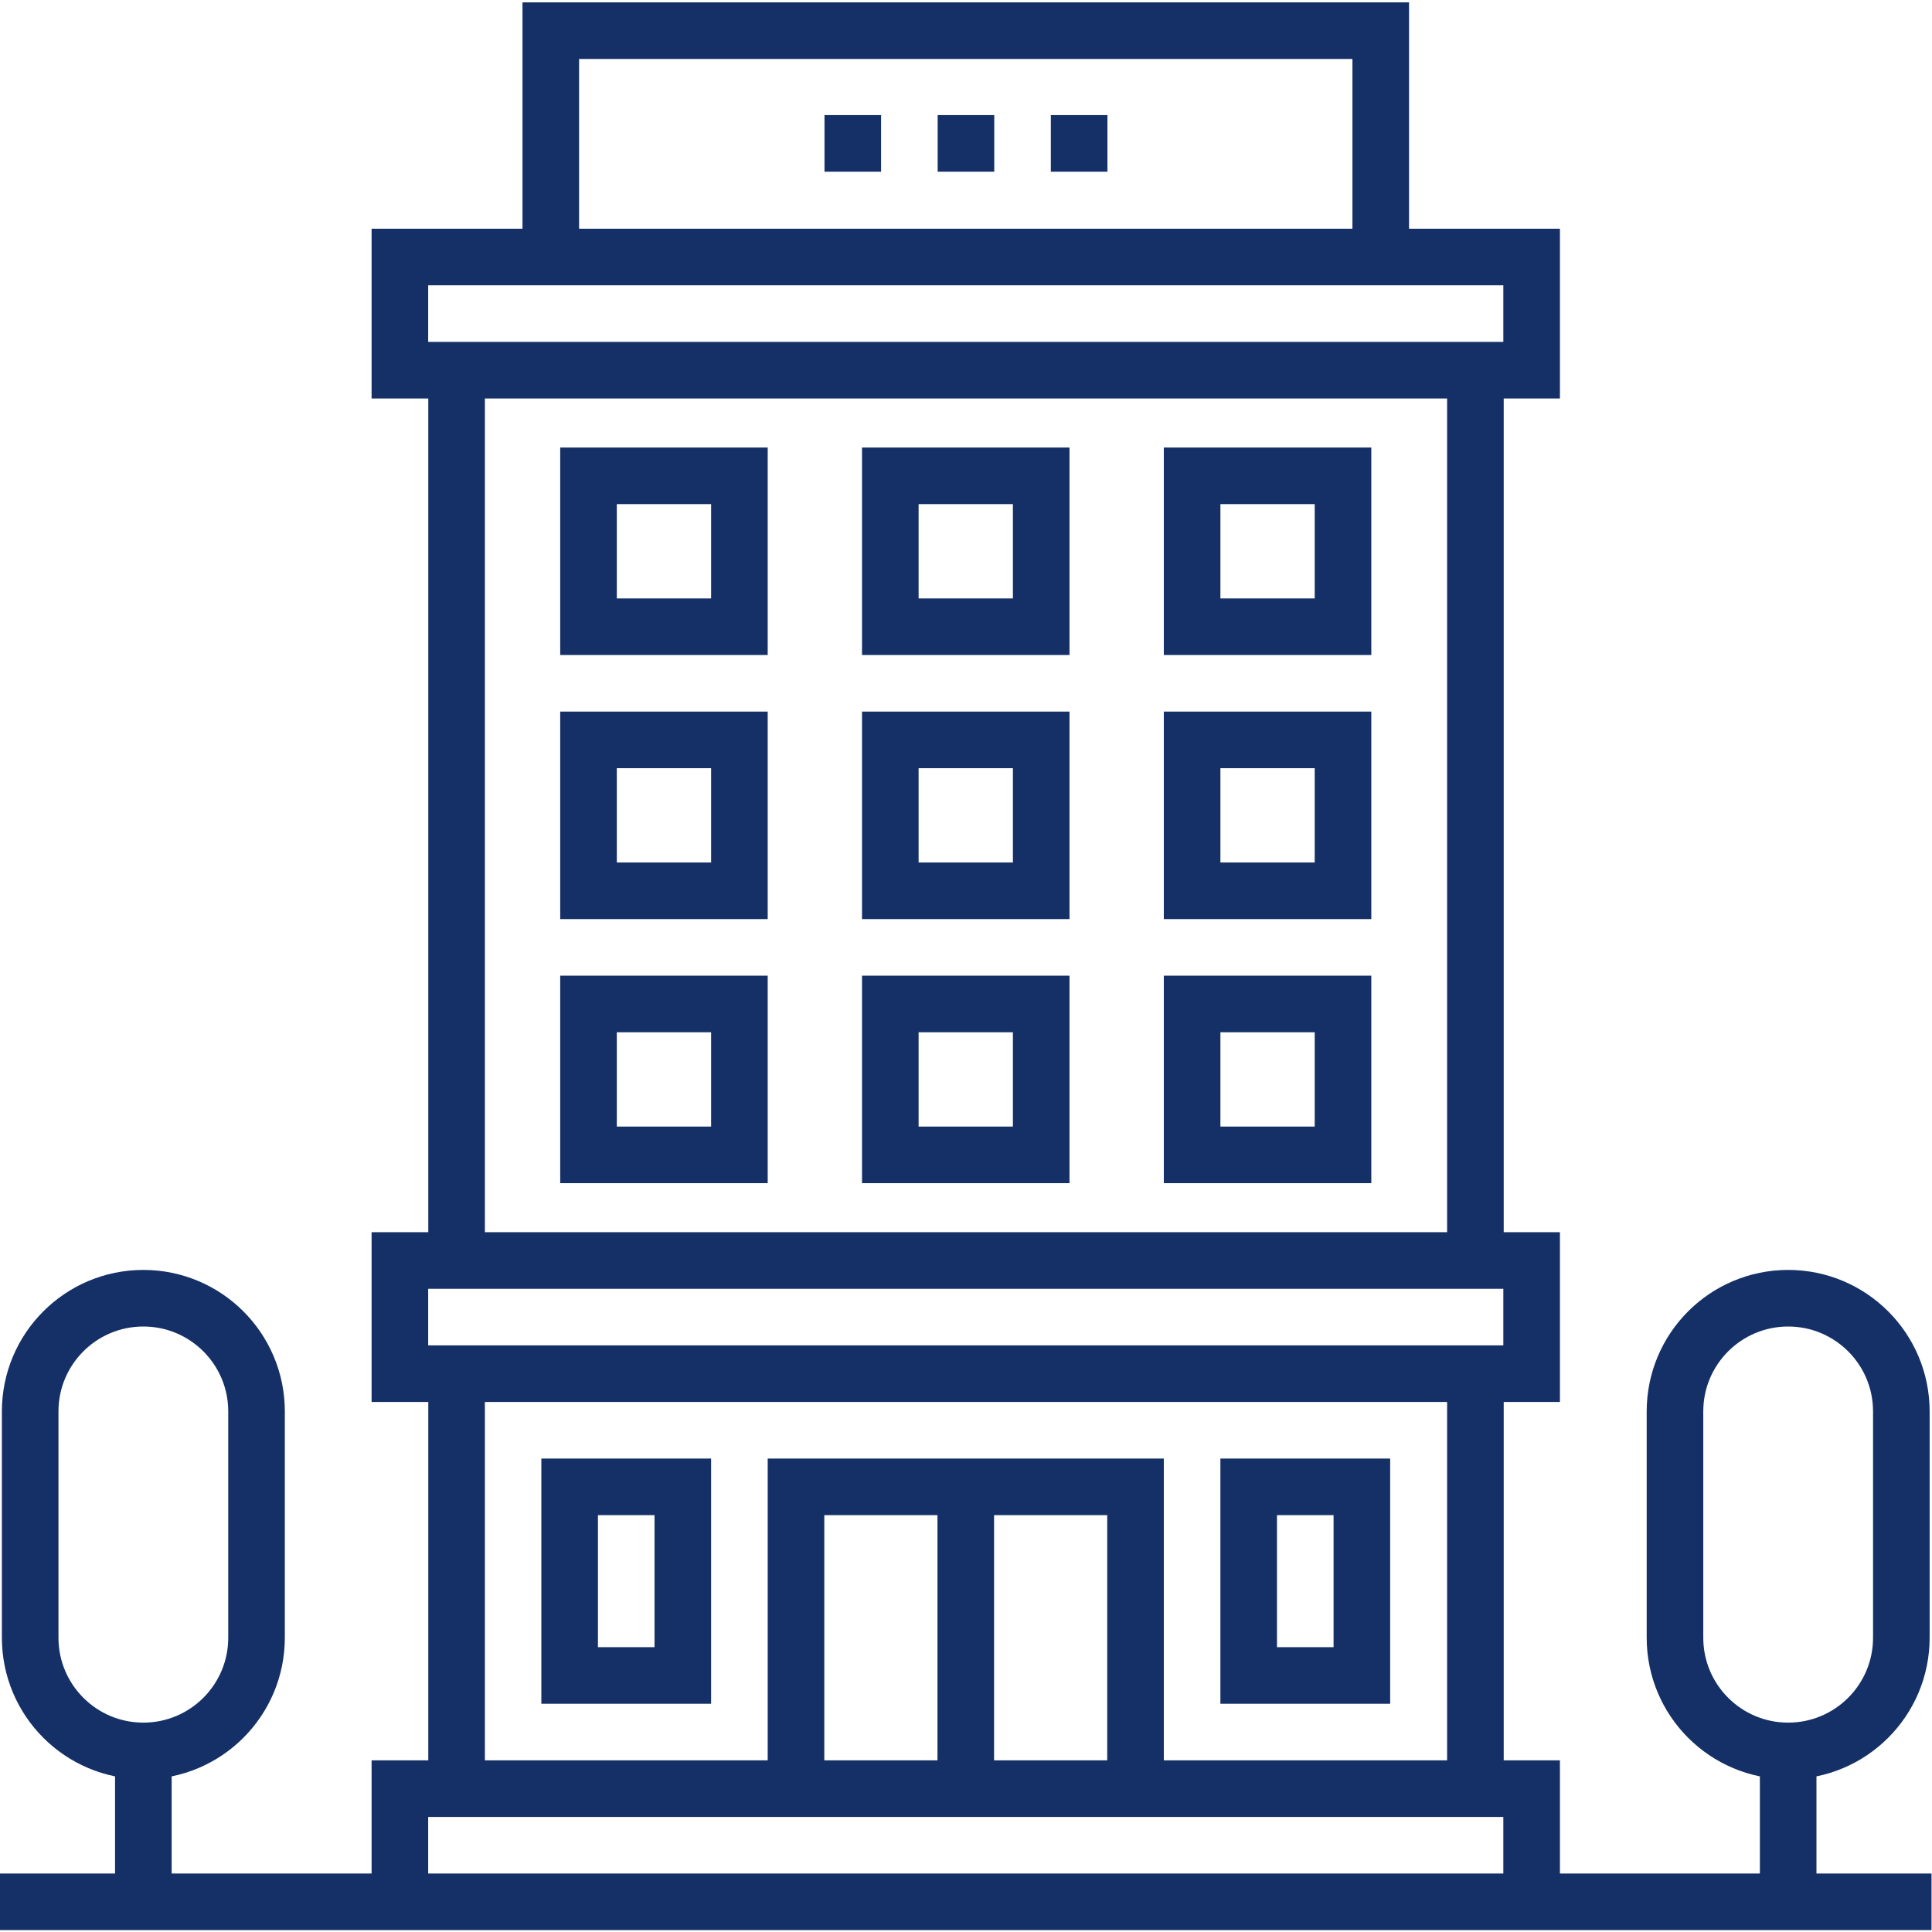
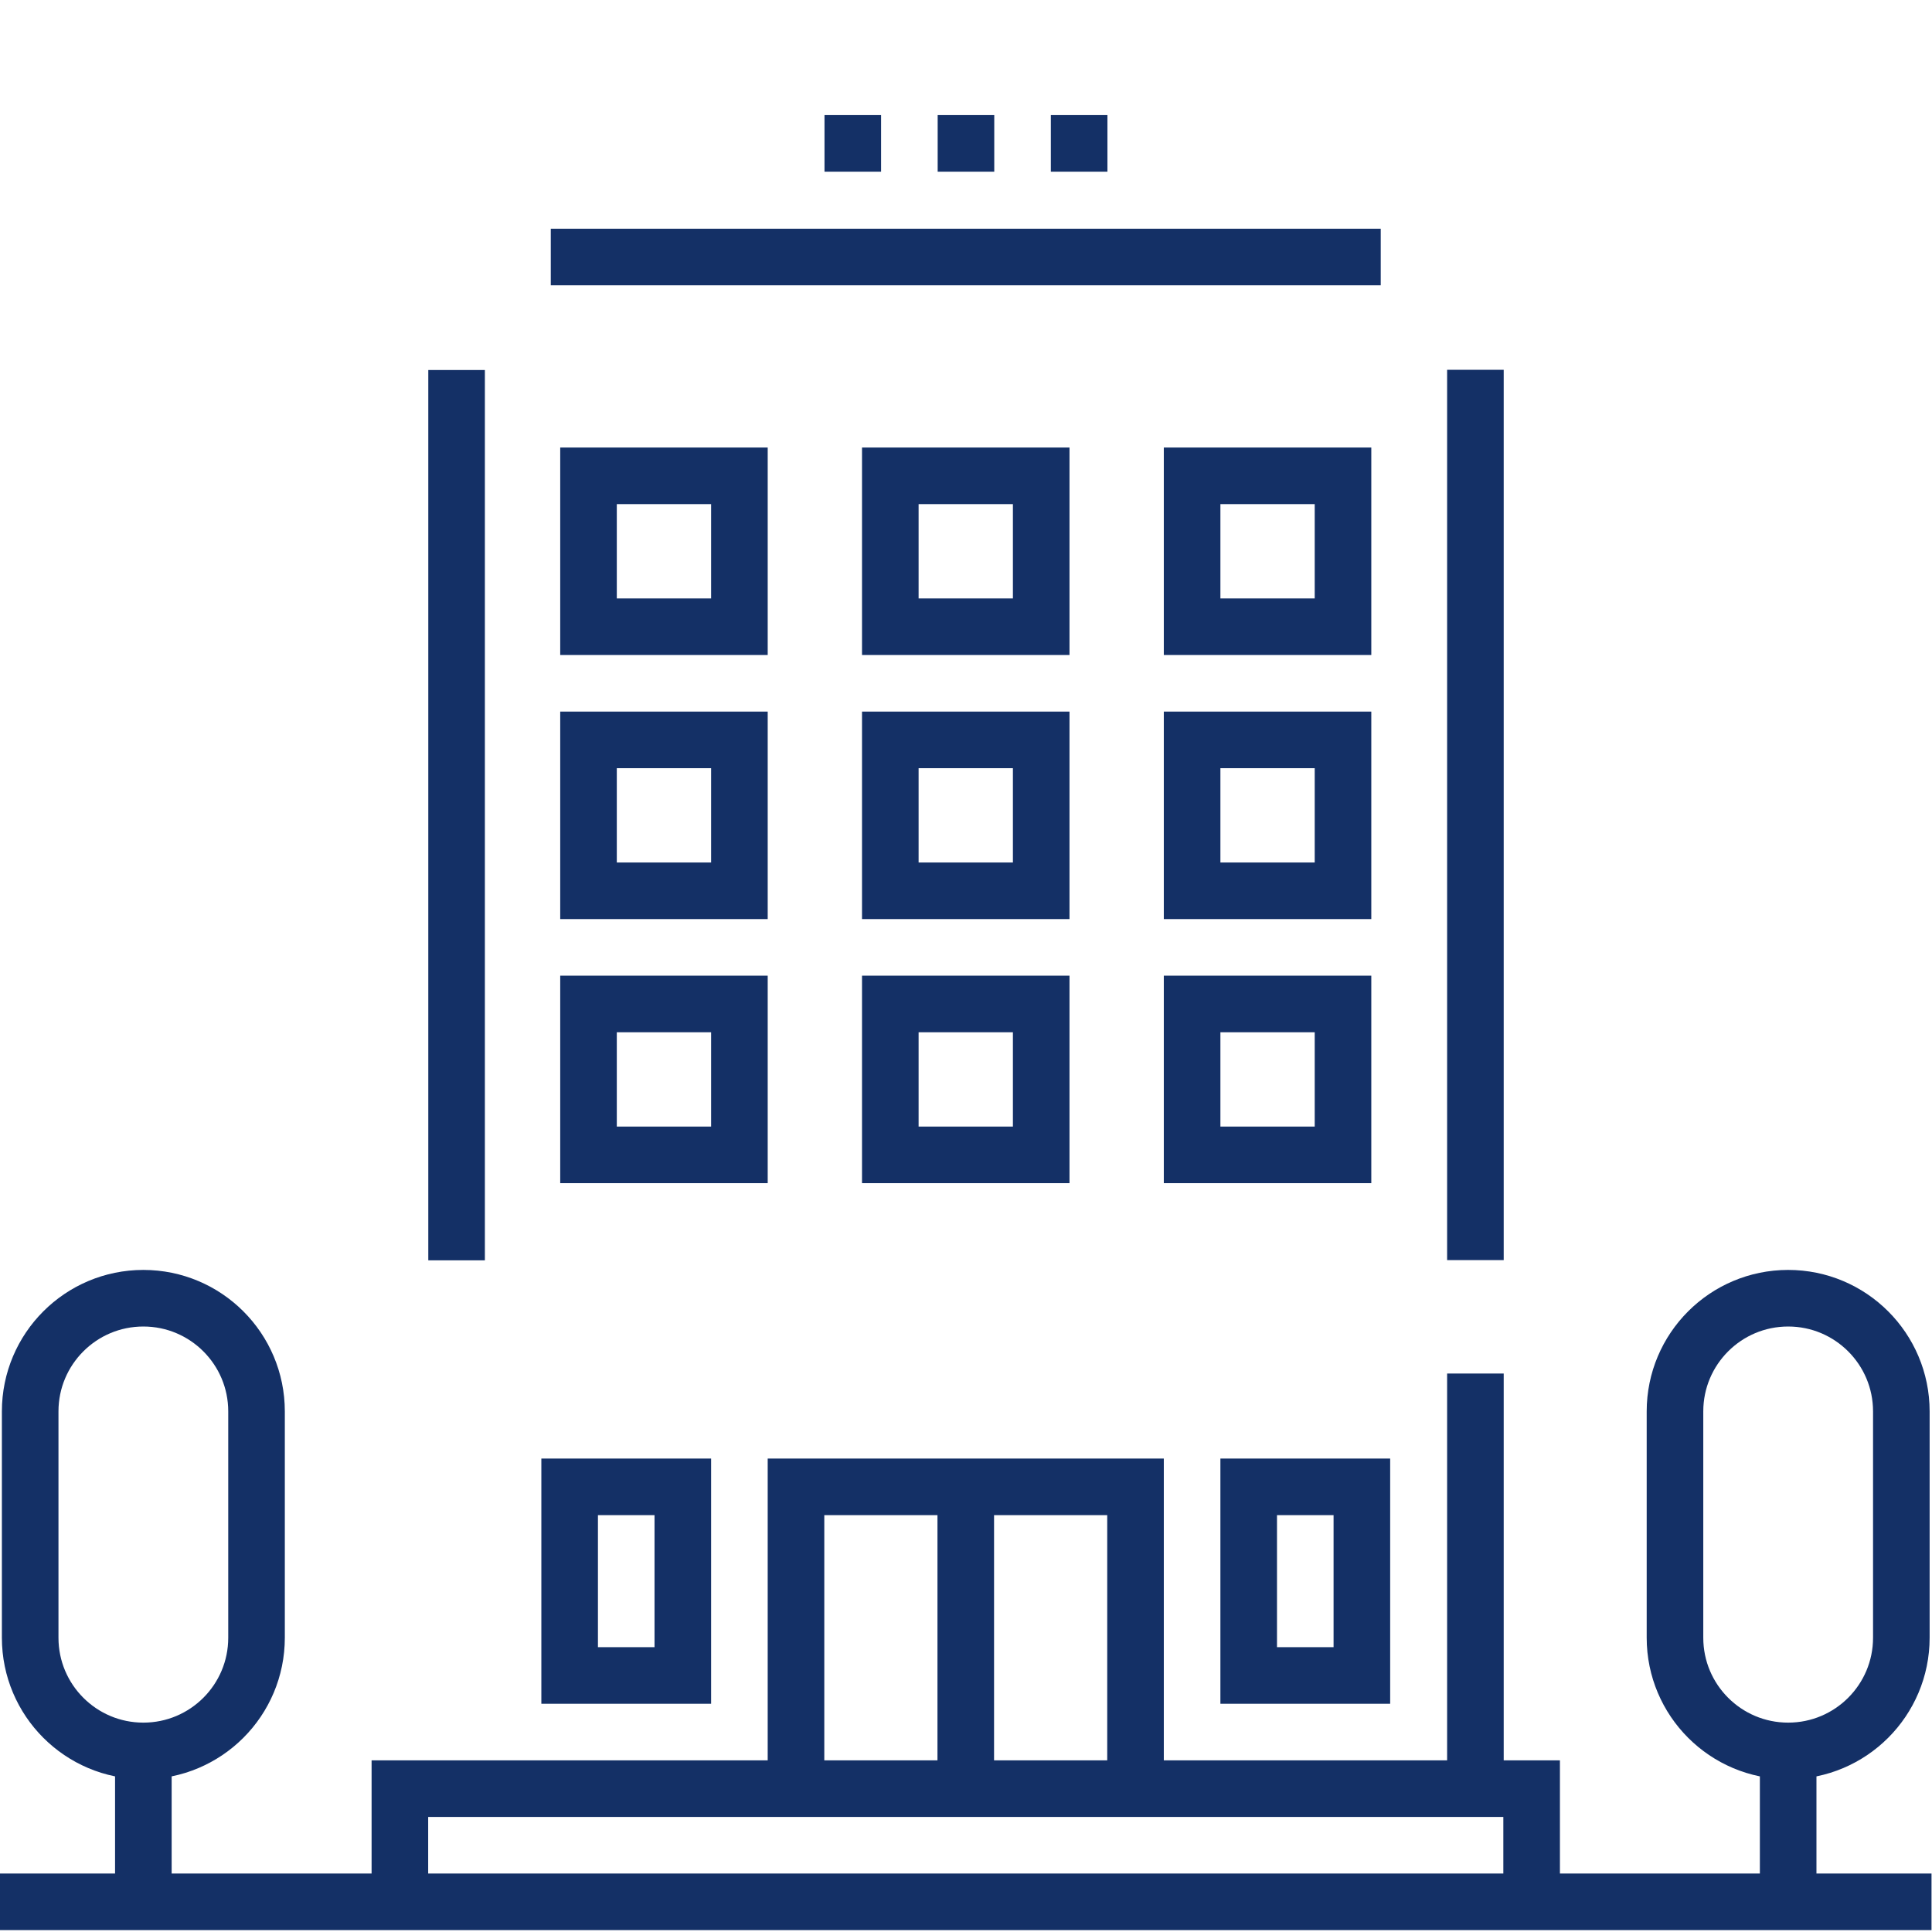
<svg xmlns="http://www.w3.org/2000/svg" version="1.1" width="512" height="512" x="0" y="0" viewBox="0 0 682.667 682.667" style="enable-background:new 0 0 512 512" xml:space="preserve" class="">
  <g>
    <defs>
      <clipPath id="a" clipPathUnits="userSpaceOnUse">
        <path d="M0 512h512V0H0Z" fill="#143066" opacity="1" data-original="#000000" />
      </clipPath>
      <clipPath id="b" clipPathUnits="userSpaceOnUse">
        <path d="M0 512h512V0H0Z" fill="#143066" opacity="1" data-original="#000000" />
      </clipPath>
      <clipPath id="c" clipPathUnits="userSpaceOnUse">
        <path d="M0 512h512V0H0Z" fill="#143066" opacity="1" data-original="#000000" />
      </clipPath>
    </defs>
    <g clip-path="url(#a)" transform="matrix(1.333 0 0 -1.333 0 682.667)">
      <path d="M0 0h-512" style="stroke-width:15;stroke-linecap:butt;stroke-linejoin:miter;stroke-miterlimit:10;stroke-dasharray:none;stroke-opacity:1" transform="translate(512 8)" fill="none" stroke="#143066" stroke-width="15" stroke-linecap="butt" stroke-linejoin="miter" stroke-miterlimit="10" stroke-dasharray="none" stroke-opacity="" data-original="#023b95" opacity="1" />
      <path d="M0 0v30h300V0" style="stroke-width:15;stroke-linecap:butt;stroke-linejoin:miter;stroke-miterlimit:10;stroke-dasharray:none;stroke-opacity:1" transform="translate(106 8)" fill="none" stroke="#143066" stroke-width="15" stroke-linecap="butt" stroke-linejoin="miter" stroke-miterlimit="10" stroke-dasharray="none" stroke-opacity="" data-original="#023b95" opacity="1" />
    </g>
-     <path d="M406 148H106v30h300zM406 414H106v30h300z" style="stroke-width:15;stroke-linecap:butt;stroke-linejoin:miter;stroke-miterlimit:10;stroke-dasharray:none;stroke-opacity:1" transform="matrix(1.333 0 0 -1.333 0 682.667)" fill="none" stroke="#143066" stroke-width="15" stroke-linecap="butt" stroke-linejoin="miter" stroke-miterlimit="10" stroke-dasharray="none" stroke-opacity="" data-original="#023b95" opacity="1" />
    <g clip-path="url(#b)" transform="matrix(1.333 0 0 -1.333 0 682.667)">
-       <path d="M0 0v60h220V0" style="stroke-width:15;stroke-linecap:butt;stroke-linejoin:miter;stroke-miterlimit:10;stroke-dasharray:none;stroke-opacity:1" transform="translate(146 444)" fill="none" stroke="#143066" stroke-width="15" stroke-linecap="butt" stroke-linejoin="miter" stroke-miterlimit="10" stroke-dasharray="none" stroke-opacity="" data-original="#023b95" opacity="1" />
+       <path d="M0 0h220V0" style="stroke-width:15;stroke-linecap:butt;stroke-linejoin:miter;stroke-miterlimit:10;stroke-dasharray:none;stroke-opacity:1" transform="translate(146 444)" fill="none" stroke="#143066" stroke-width="15" stroke-linecap="butt" stroke-linejoin="miter" stroke-miterlimit="10" stroke-dasharray="none" stroke-opacity="" data-original="#023b95" opacity="1" />
    </g>
    <path d="M0 0h75" style="stroke-width:15;stroke-linecap:butt;stroke-linejoin:miter;stroke-miterlimit:10;stroke-dasharray:15, 15, 15, 15;stroke-dashoffset:0;stroke-opacity:1" transform="matrix(1.333 0 0 -1.333 291.333 50.667)" fill="none" stroke="#143066" stroke-width="15" stroke-linecap="butt" stroke-linejoin="miter" stroke-miterlimit="10" stroke-dasharray="15, 15, 15, 15" stroke-dashoffset="0" stroke-opacity="" data-original="#023b95" opacity="1" />
-     <path d="M0 0v110" style="stroke-width:15;stroke-linecap:butt;stroke-linejoin:miter;stroke-miterlimit:10;stroke-dasharray:none;stroke-opacity:1" transform="matrix(1.333 0 0 -1.333 161.333 632)" fill="none" stroke="#143066" stroke-width="15" stroke-linecap="butt" stroke-linejoin="miter" stroke-miterlimit="10" stroke-dasharray="none" stroke-opacity="" data-original="#023b95" opacity="1" />
    <path d="M0 0v-110" style="stroke-width:15;stroke-linecap:butt;stroke-linejoin:miter;stroke-miterlimit:10;stroke-dasharray:none;stroke-opacity:1" transform="matrix(1.333 0 0 -1.333 521.333 485.333)" fill="none" stroke="#143066" stroke-width="15" stroke-linecap="butt" stroke-linejoin="miter" stroke-miterlimit="10" stroke-dasharray="none" stroke-opacity="" data-original="#023b95" opacity="1" />
    <path d="M0 0v-236" style="stroke-width:15;stroke-linecap:butt;stroke-linejoin:miter;stroke-miterlimit:10;stroke-dasharray:none;stroke-opacity:1" transform="matrix(1.333 0 0 -1.333 521.333 130.667)" fill="none" stroke="#143066" stroke-width="15" stroke-linecap="butt" stroke-linejoin="miter" stroke-miterlimit="10" stroke-dasharray="none" stroke-opacity="" data-original="#023b95" opacity="1" />
    <path d="M0 0v236" style="stroke-width:15;stroke-linecap:butt;stroke-linejoin:miter;stroke-miterlimit:10;stroke-dasharray:none;stroke-opacity:1" transform="matrix(1.333 0 0 -1.333 161.333 445.333)" fill="none" stroke="#143066" stroke-width="15" stroke-linecap="butt" stroke-linejoin="miter" stroke-miterlimit="10" stroke-dasharray="none" stroke-opacity="" data-original="#023b95" opacity="1" />
    <g clip-path="url(#c)" transform="matrix(1.333 0 0 -1.333 0 682.667)">
      <path d="M0 0c-16.568 0-30 13.432-30 30v60c0 16.568 13.432 30 30 30 16.568 0 30-13.432 30-30V30C30 13.432 16.568 0 0 0ZM0 0v-40" style="stroke-width:15;stroke-linecap:butt;stroke-linejoin:miter;stroke-miterlimit:10;stroke-dasharray:none;stroke-opacity:1" transform="translate(38 48)" fill="none" stroke="#143066" stroke-width="15" stroke-linecap="butt" stroke-linejoin="miter" stroke-miterlimit="10" stroke-dasharray="none" stroke-opacity="" data-original="#023b95" opacity="1" />
      <path d="M0 0c16.568 0 30 13.432 30 30v60c0 16.568-13.432 30-30 30-16.568 0-30-13.432-30-30V30C-30 13.432-16.568 0 0 0ZM0 0v-40" style="stroke-width:15;stroke-linecap:butt;stroke-linejoin:miter;stroke-miterlimit:10;stroke-dasharray:none;stroke-opacity:1" transform="translate(474 48)" fill="none" stroke="#143066" stroke-width="15" stroke-linecap="butt" stroke-linejoin="miter" stroke-miterlimit="10" stroke-dasharray="none" stroke-opacity="" data-original="#023b95" opacity="1" />
      <path d="M0 0v80h90V0" style="stroke-width:15;stroke-linecap:butt;stroke-linejoin:miter;stroke-miterlimit:10;stroke-dasharray:none;stroke-opacity:1" transform="translate(211 38)" fill="none" stroke="#143066" stroke-width="15" stroke-linecap="butt" stroke-linejoin="miter" stroke-miterlimit="10" stroke-dasharray="none" stroke-opacity="" data-original="#023b95" opacity="1" />
      <path d="M181 68h-30v50h30zM331 68h30v50h-30zM196 206h-40v40h40zM316 206h40v40h-40zM236 206h40v40h-40zM196 276h-40v40h40zM316 276h40v40h-40zM236 276h40v40h-40zM196 346h-40v40h40zM316 346h40v40h-40zM236 346h40v40h-40z" style="stroke-width:15;stroke-linecap:butt;stroke-linejoin:miter;stroke-miterlimit:10;stroke-dasharray:none;stroke-opacity:1" fill="none" stroke="#143066" stroke-width="15" stroke-linecap="butt" stroke-linejoin="miter" stroke-miterlimit="10" stroke-dasharray="none" stroke-opacity="" data-original="#023b95" opacity="1" />
      <path d="M0 0v-80" style="stroke-width:15;stroke-linecap:butt;stroke-linejoin:miter;stroke-miterlimit:10;stroke-dasharray:none;stroke-opacity:1" transform="translate(256 118)" fill="none" stroke="#143066" stroke-width="15" stroke-linecap="butt" stroke-linejoin="miter" stroke-miterlimit="10" stroke-dasharray="none" stroke-opacity="" data-original="#023b95" opacity="1" />
    </g>
  </g>
</svg>